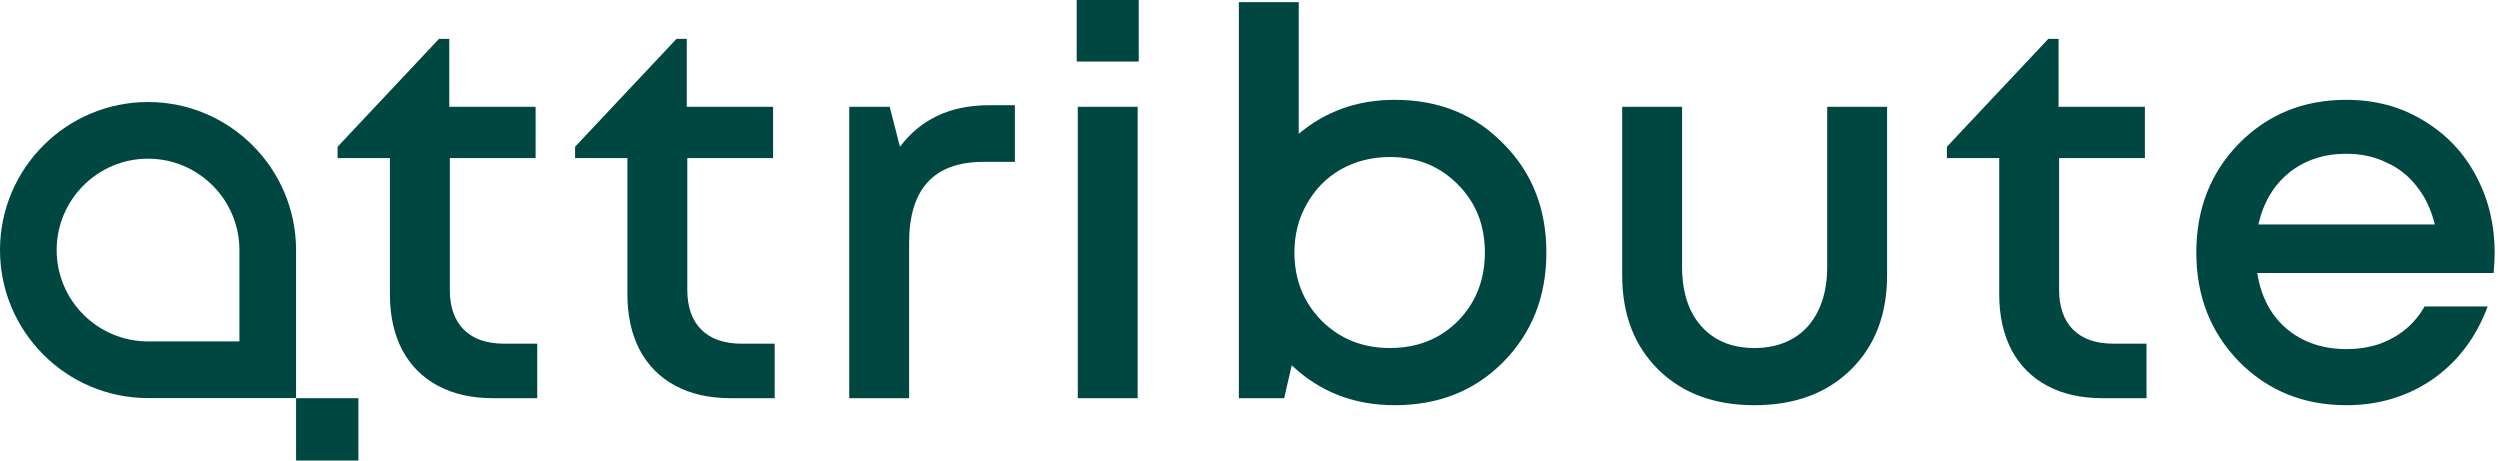
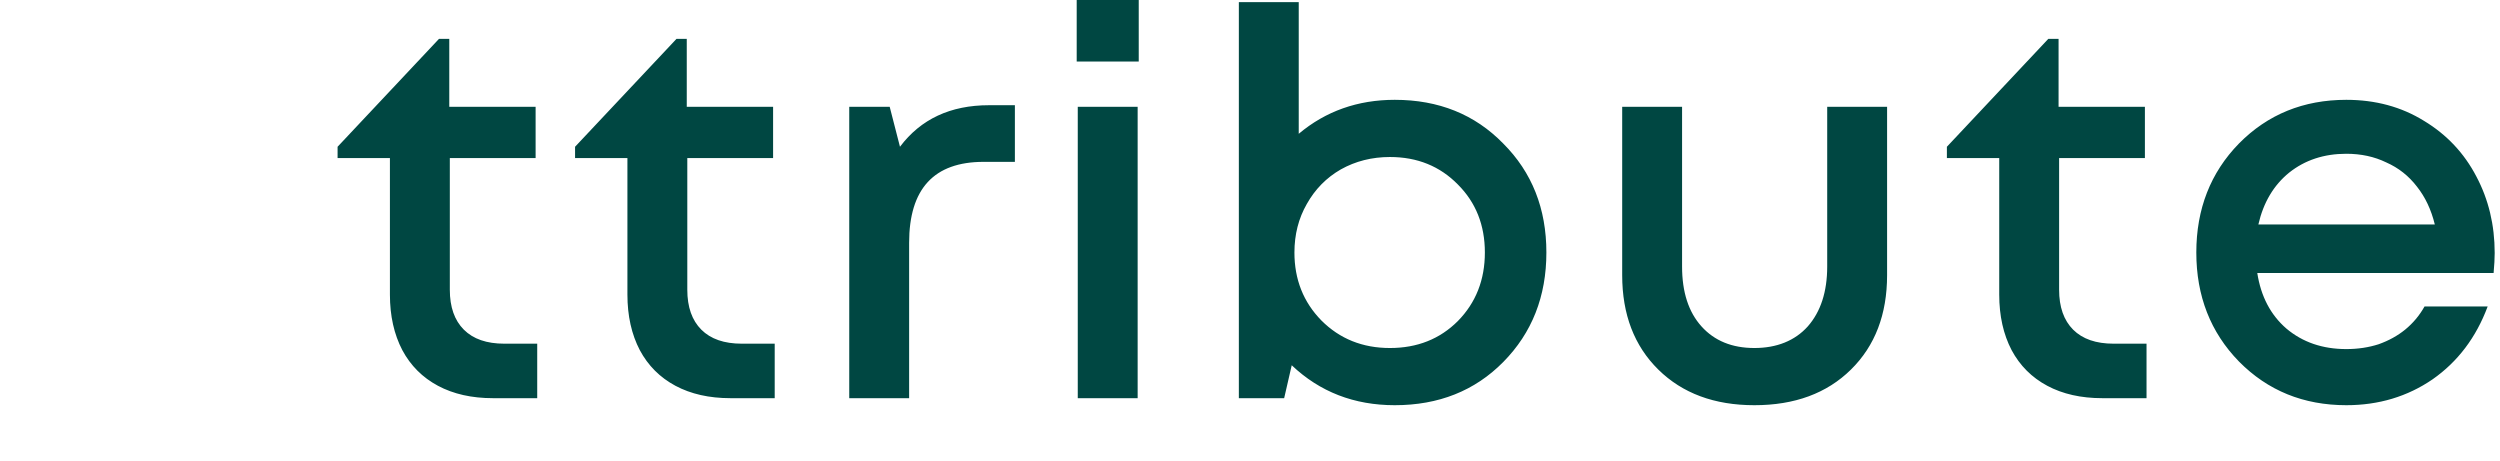
<svg xmlns="http://www.w3.org/2000/svg" width="152" height="28" viewBox="0 0 152 28" fill="none">
  <path d="M30.662 20.896H32.663V24.209H29.973C28.683 24.209 27.567 23.958 26.627 23.455C25.687 22.952 24.965 22.23 24.462 21.29C23.959 20.328 23.707 19.201 23.707 17.911V9.612H20.525V8.923L26.692 2.362H27.316V6.495H32.565V9.612H27.349V17.616C27.349 18.666 27.633 19.475 28.202 20.044C28.77 20.612 29.59 20.896 30.662 20.896V20.896ZM45.101 20.896H47.102V24.209H44.412C43.122 24.209 42.006 23.958 41.066 23.455C40.126 22.952 39.404 22.23 38.901 21.29C38.398 20.328 38.147 19.201 38.147 17.911V9.612H34.964V8.923L41.132 2.362H41.755V6.495H47.004V9.612H41.788V17.616C41.788 18.666 42.072 19.475 42.641 20.044C43.209 20.612 44.029 20.896 45.101 20.896L45.101 20.896ZM60.13 6.397H61.705V9.841H59.802C56.784 9.841 55.275 11.481 55.275 14.762V24.209H51.634V6.495H54.094L54.718 8.923C55.986 7.239 57.79 6.397 60.13 6.397H60.13ZM65.463 3.74V0H69.235V3.74H65.463ZM65.528 24.209V6.495H69.169V24.209H65.528ZM84.802 6.069C87.47 6.069 89.668 6.954 91.396 8.726C93.146 10.476 94.02 12.684 94.02 15.352C94.02 18.02 93.146 20.24 91.396 22.012C89.668 23.761 87.471 24.636 84.802 24.636C82.331 24.636 80.243 23.827 78.537 22.208L78.077 24.209H75.322V0.131H78.963V8.135C80.603 6.758 82.55 6.069 84.802 6.069H84.802ZM80.341 19.485C81.456 20.601 82.845 21.159 84.507 21.159C86.169 21.159 87.547 20.612 88.64 19.518C89.734 18.403 90.28 17.014 90.28 15.352C90.28 13.69 89.734 12.312 88.64 11.219C87.547 10.104 86.169 9.546 84.507 9.546C83.414 9.546 82.418 9.798 81.522 10.3C80.647 10.803 79.958 11.503 79.455 12.4C78.952 13.275 78.701 14.259 78.701 15.352C78.701 16.992 79.248 18.37 80.341 19.485H80.341ZM106.666 24.636C104.238 24.636 102.292 23.914 100.826 22.471C99.361 21.027 98.629 19.114 98.629 16.73V6.495H102.27V16.205C102.27 17.758 102.663 18.972 103.451 19.846C104.238 20.721 105.309 21.159 106.666 21.159C108.022 21.159 109.126 20.721 109.913 19.846C110.7 18.95 111.094 17.736 111.094 16.205V6.495H114.735V16.73C114.735 19.114 114.003 21.027 112.537 22.471C111.072 23.914 109.115 24.636 106.666 24.636ZM128.507 20.896H130.509V24.209H127.819C126.528 24.209 125.413 23.958 124.473 23.455C123.532 22.952 122.811 22.23 122.307 21.29C121.804 20.328 121.553 19.201 121.553 17.911V9.612H118.371V8.923L124.538 2.362H125.161V6.495H130.41V9.612H125.194V17.616C125.194 18.666 125.479 19.475 126.047 20.044C126.616 20.612 127.436 20.896 128.507 20.896L128.507 20.896ZM151.677 15.385C151.677 15.713 151.655 16.118 151.611 16.599H137.243C137.462 18.02 138.052 19.146 139.014 19.978C139.999 20.808 141.212 21.224 142.656 21.224C143.356 21.224 144.012 21.126 144.624 20.929C145.236 20.71 145.772 20.415 146.231 20.043C146.712 19.649 147.106 19.179 147.412 18.633H151.25C150.55 20.513 149.435 21.989 147.904 23.061C146.373 24.111 144.624 24.636 142.656 24.636C140.053 24.636 137.877 23.75 136.128 21.979C134.4 20.207 133.536 17.998 133.536 15.352C133.536 12.706 134.4 10.497 136.128 8.726C137.877 6.954 140.053 6.069 142.656 6.069C144.427 6.069 146.002 6.495 147.379 7.348C148.757 8.179 149.818 9.305 150.561 10.727C151.305 12.126 151.677 13.679 151.677 15.385V15.385ZM142.656 9.349C141.3 9.349 140.141 9.732 139.179 10.497C138.238 11.263 137.615 12.312 137.309 13.646H148.036C147.817 12.75 147.456 11.984 146.953 11.35C146.45 10.694 145.827 10.202 145.083 9.874C144.362 9.524 143.553 9.349 142.656 9.349H142.656Z" fill="#004742" />
-   <path d="M18.001 24.203H9.001C4.038 24.203 0 20.166 0 15.203C0 10.24 4.038 6.203 9 6.203C13.963 6.203 18.001 10.24 18.001 15.203V24.203H18.001ZM9 9.648C5.937 9.648 3.445 12.14 3.445 15.203C3.445 18.266 5.937 20.758 9 20.758H14.556V15.203C14.556 12.14 12.063 9.648 9 9.648Z" fill="#004742" />
-   <path d="M21.791 24.211H18.001V28H21.791V24.211Z" fill="#004742" />
</svg>